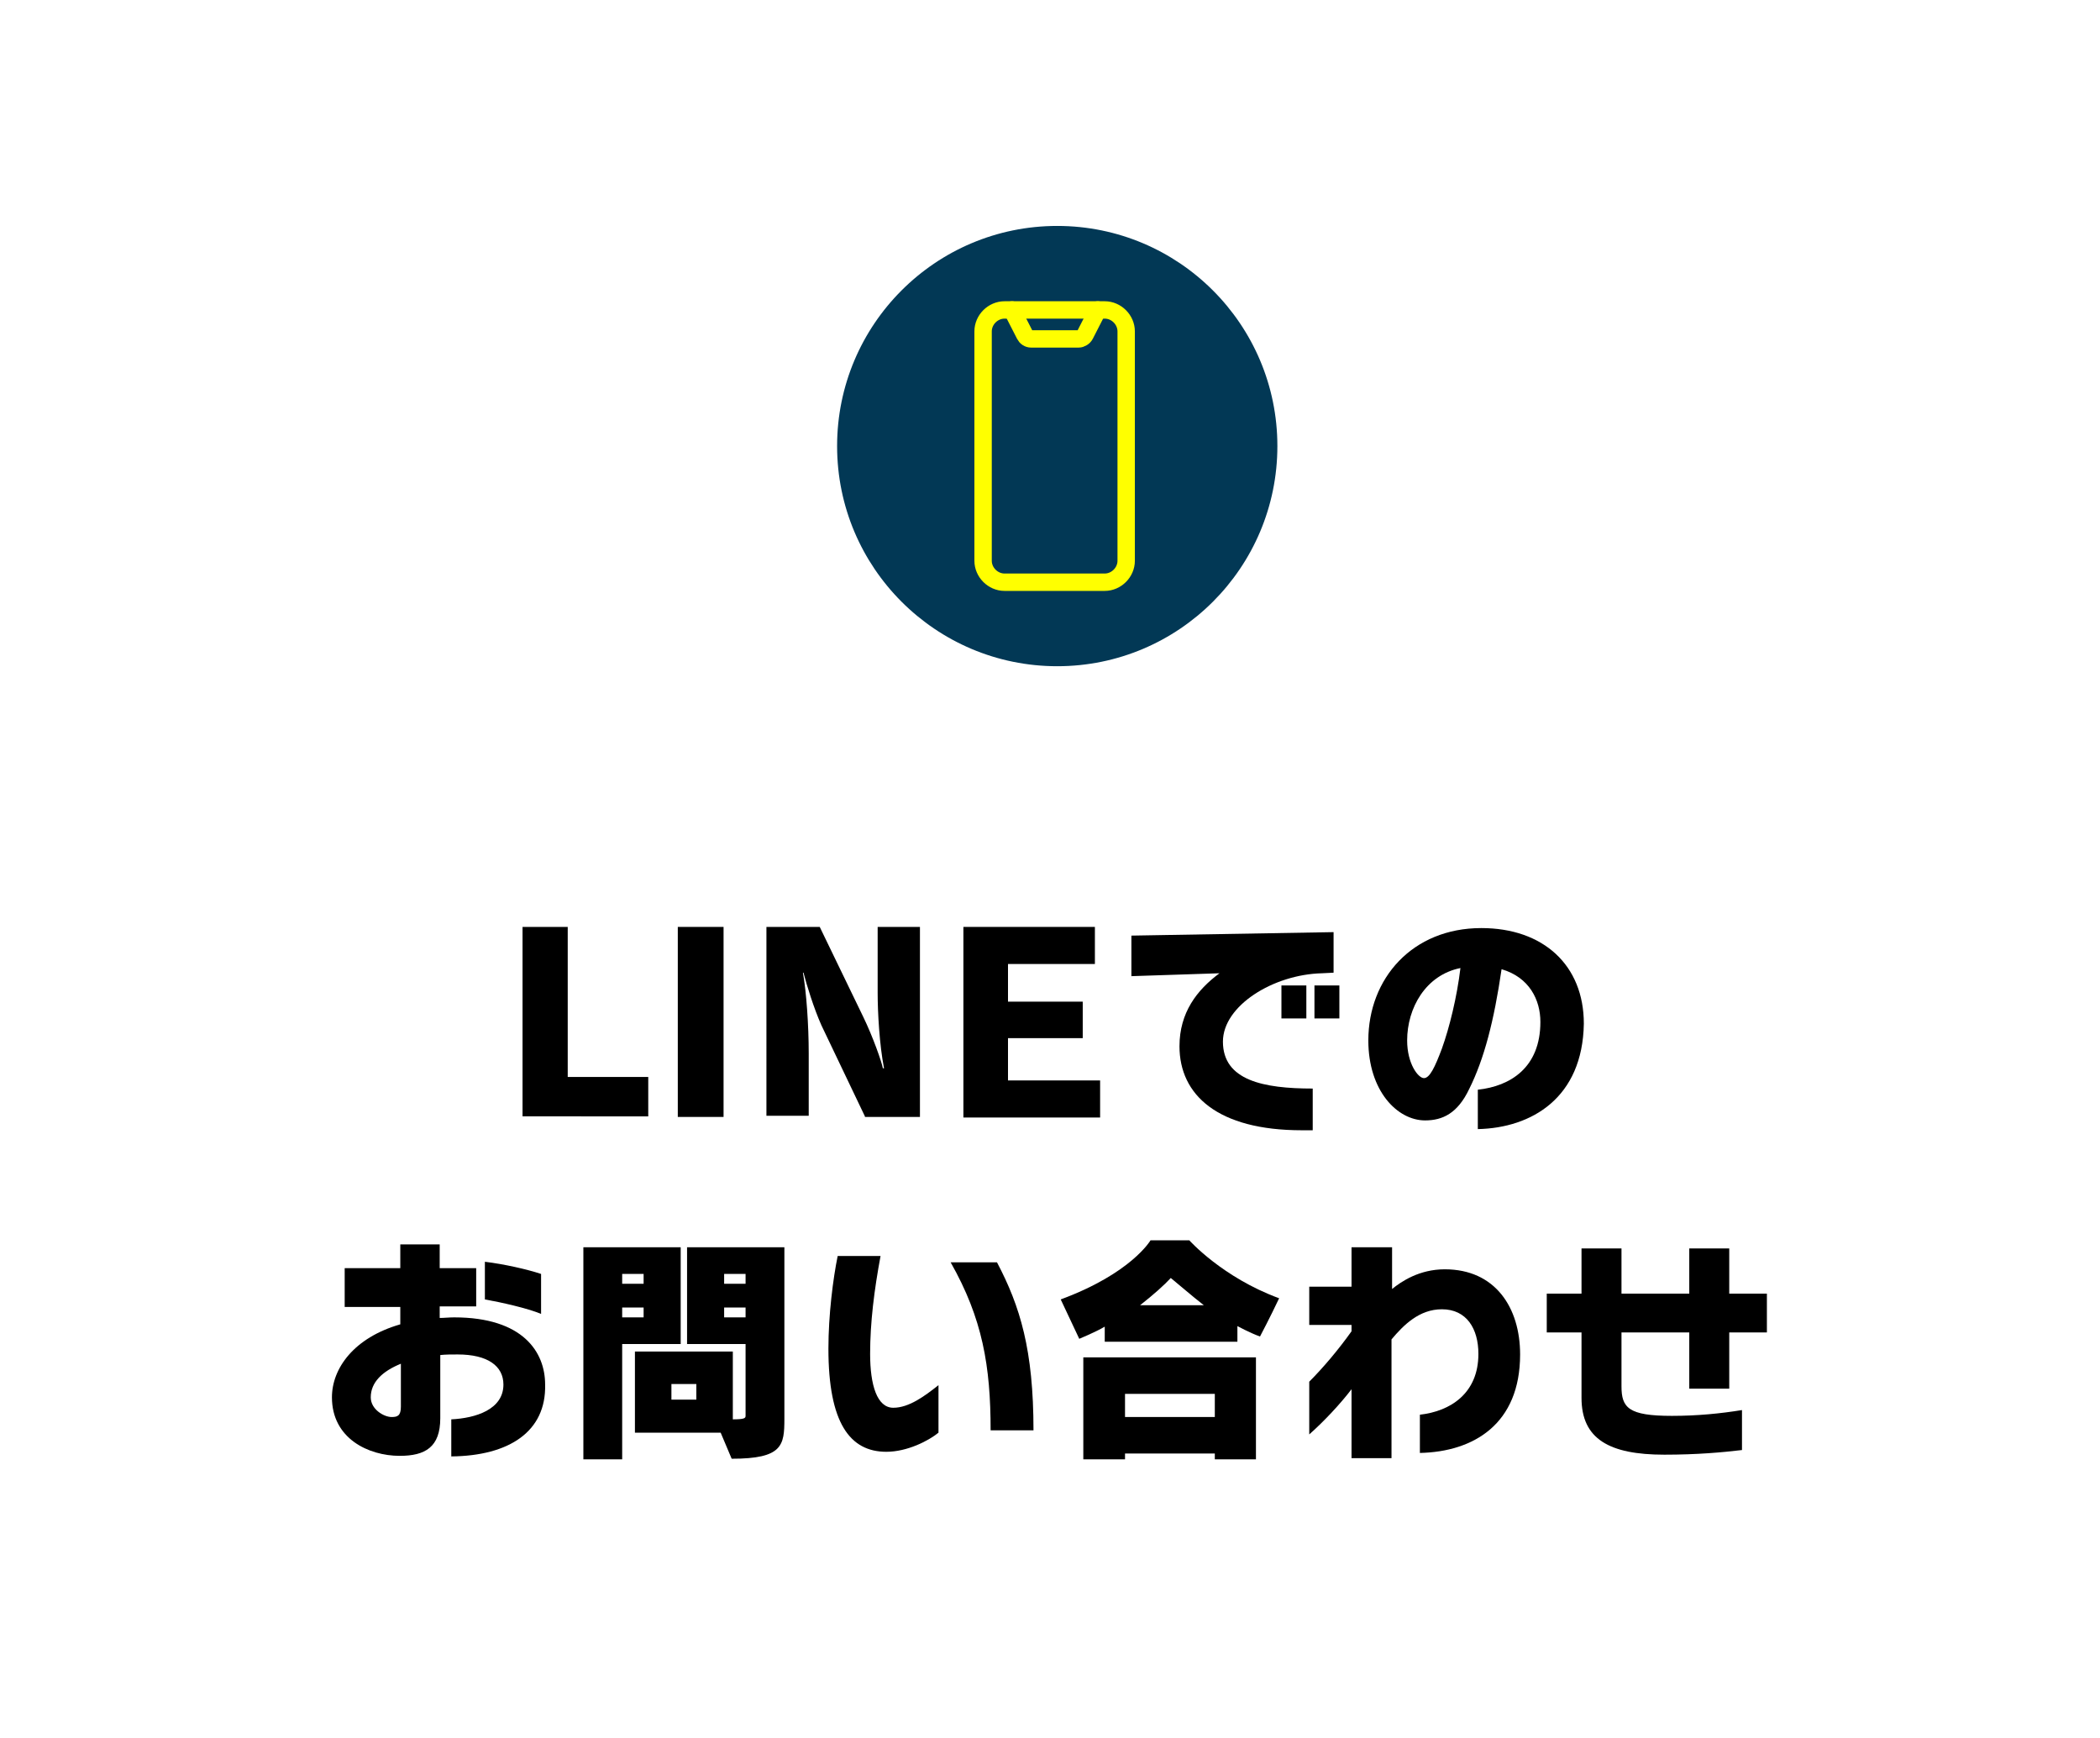
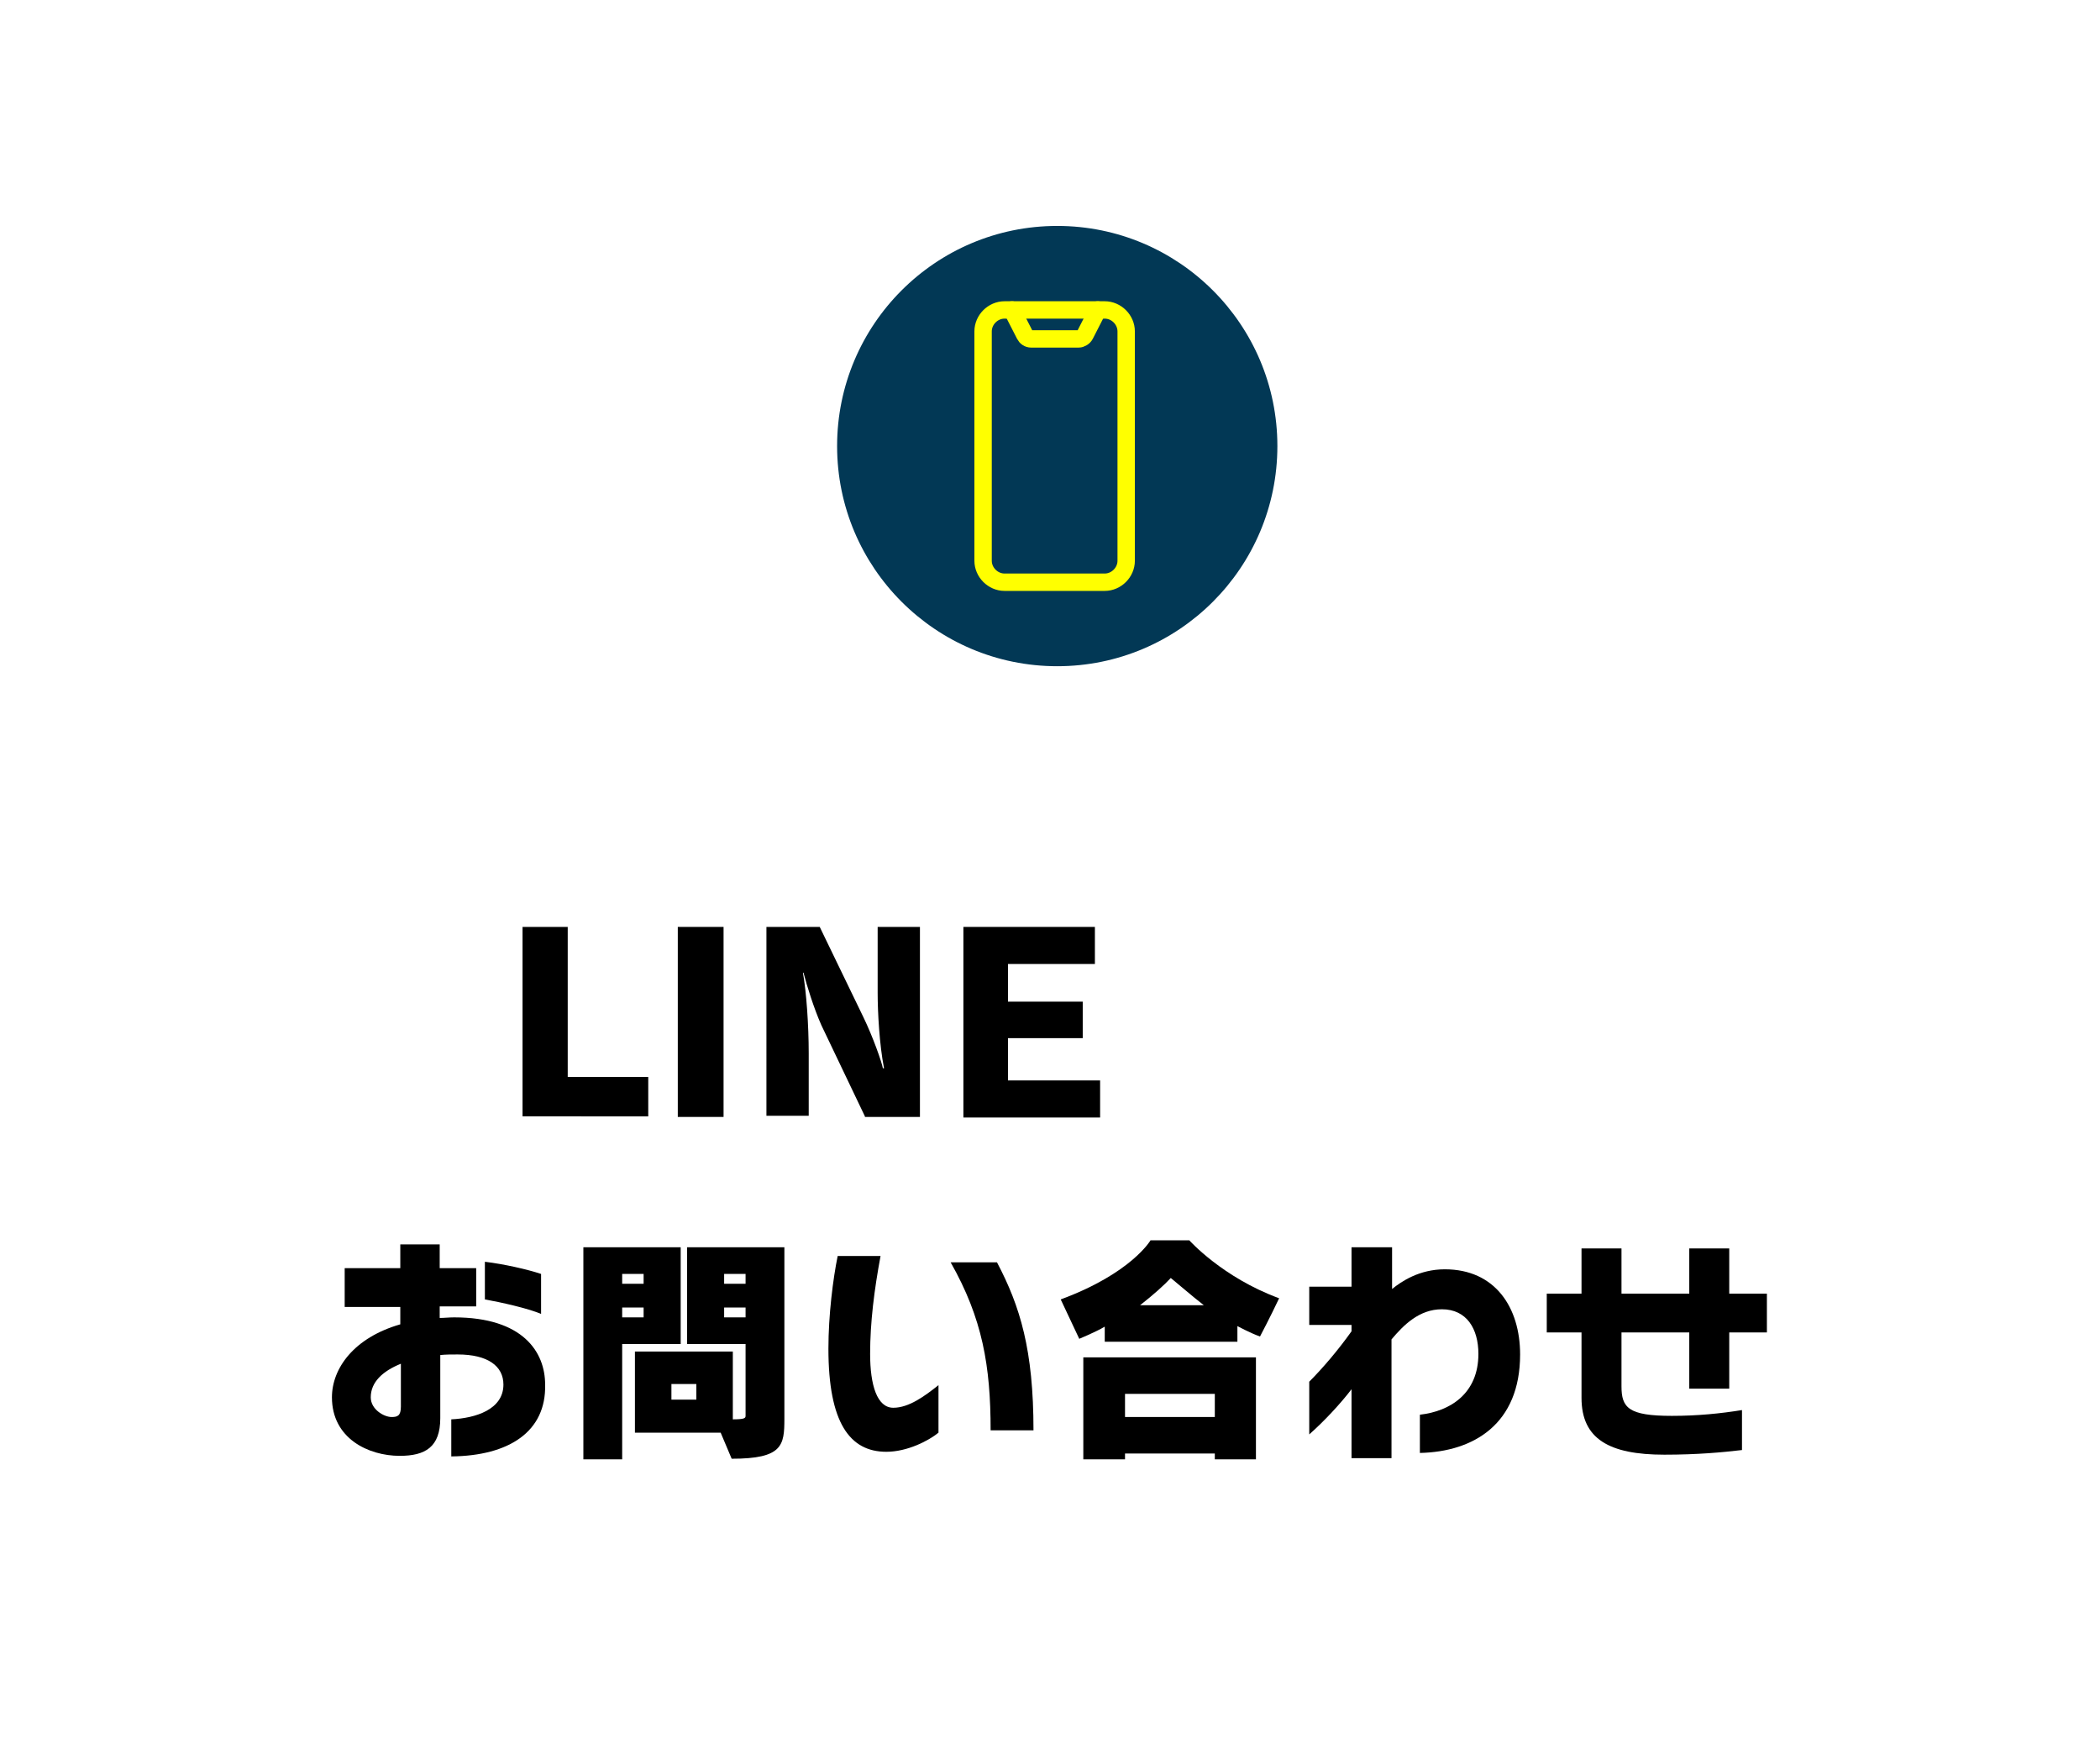
<svg xmlns="http://www.w3.org/2000/svg" version="1.1" id="レイヤー_1" x="0px" y="0px" viewBox="0 0 362.5 300" style="enable-background:new 0 0 362.5 300;" xml:space="preserve">
  <style type="text/css">
	.st0{fill:#FFFFFF;}
	.st1{fill:#023855;}
	.st2{fill:none;stroke:#FFFF00;stroke-width:3;stroke-linecap:round;stroke-linejoin:round;}
</style>
  <g>
-     <rect class="st0" width="362.5" height="300" />
    <circle class="st1" cx="182.5" cy="77" r="38" />
    <g>
      <path d="M90.2,192.7V160h7.8v25.9h13.9v6.8H90.2z" />
      <path d="M117,192.7V160h7.9v32.8H117z" />
      <path d="M149.3,192.7l-7.5-15.7c-1.3-2.9-2.6-7.1-3.1-9.1h-0.1c0.6,3.3,1,9.1,1,13.9v10.8h-7.3V160h9.2l7.5,15.5    c1.7,3.5,3.2,7.8,3.4,8.9h0.2c-0.8-4.1-1.1-9.7-1.1-13V160h7.3v32.8H149.3z" />
      <path d="M166.3,192.7V160H189v6.4h-15v6.5h12.9v6.3h-12.9v7.3h15.9v6.4H166.3z" />
-       <path d="M228.2,168c-8.4,0.2-17.1,5.6-17.1,11.8c0,6.7,7,8.1,15.5,8.1v7.2c-0.6,0-1.3,0-1.9,0c-14.5,0-21.1-6.1-21.1-14.5    c0-5.8,3-9.7,6.9-12.6l-15.2,0.5v-7l34.9-0.6v7L228.2,168z M221.2,175.8v-5.7h4.3v5.7H221.2z M226.9,175.8v-5.7h4.3v5.7H226.9z" />
-       <path d="M255.1,194.9v-6.8c5.6-0.6,10.8-3.8,10.8-11.7c0-3.8-1.9-7.7-6.7-9.1c-1.3,8.9-3,15.5-5.6,20.7c-2,4.2-4.6,5.4-7.6,5.4    c-4.8,0-9.8-5.1-9.8-13.8c0-10.7,7.6-19.4,19.5-19.4c10.7,0,17.7,6.4,17.7,16.5C273.2,189.5,264.4,194.7,255.1,194.9z     M242.9,179.6c0,4,1.9,6.5,2.9,6.5c1,0,1.9-1.9,3.1-5.1c1.3-3.6,2.6-8.9,3.2-13.9C246.1,168.3,242.9,174,242.9,179.6z" />
      <path d="M77.9,251.4V245c4.2-0.2,9-1.7,9-6c0-3.2-2.7-5.2-7.9-5.2c-1,0-2.1,0-3,0.1v10.9c0,5-2.6,6.5-7,6.5    c-5.4,0-11.7-3-11.7-10.1c0-5,3.8-10.3,11.8-12.6v-3h-9.6v-6.7h9.6v-4.1h6.8v4.1h6.3v6.6h-6.3v2c0.8,0,1.6-0.1,2.5-0.1    c11.9,0,15.7,6,15.7,11.6C94.3,247.1,87.9,251.3,77.9,251.4z M69.2,235.4c-3.2,1.3-5.2,3.2-5.2,5.8c0,2.1,2.3,3.4,3.6,3.4    c1,0,1.6-0.2,1.6-1.8V235.4z M83.7,224.3v-6.5c3.3,0.4,7.3,1.3,9.7,2.1v6.9C91,225.8,86.5,224.8,83.7,224.3z" />
      <path d="M107.4,232v19.9h-6.7v-36.6h16.8V232H107.4z M111.1,219.9h-3.7v1.7h3.7V219.9z M111.1,225.7h-3.7v1.7h3.7V225.7z     M126.3,251.8l-1.9-4.5h-14.8v-14h16.9V245c2,0,2.2-0.2,2.2-0.6c0-0.1,0-0.1,0-0.2V232h-10.1v-16.7h16.8v28.5c0,0.4,0,0.8,0,1.1    C135.4,249.5,135.1,251.8,126.3,251.8z M120.2,238.9h-4.3v2.7h4.3V238.9z M128.7,219.9H125v1.7h3.7V219.9z M128.7,225.7H125v1.7    h3.7V225.7z" />
      <path d="M153,250.6c-6.3,0-10-5-10-17.8c0-5.8,0.8-12.1,1.6-16h7.4c-1.1,5.9-1.8,11.5-1.8,16.9c0,5.4,1.2,9.3,4,9.3    c2.7,0,5.4-2,7.8-3.9v8.2C160.3,248.7,156.6,250.6,153,250.6z M171,246.9c0-11.1-1.4-19.3-6.9-29h8c4,7.6,6.3,15.1,6.3,29H171z" />
      <path d="M217.5,230.7c-1.7-0.6-3.9-1.8-3.9-1.8v2.7h-22.9V229c-1.5,0.9-4.4,2.1-4.4,2.1l-3.2-6.8c12.2-4.5,15.5-10.2,15.5-10.2    h6.7c0,0,5.7,6.4,15.5,10C219.3,227.3,217.5,230.7,217.5,230.7z M209.7,251.9v-1h-15.5v1H187v-17.6h29.8v17.6H209.7z M209.7,240.6    h-15.5v4h15.5V240.6z M202.1,220.6c-1.1,1.2-3,2.9-5.3,4.7h11C205.5,223.5,203.7,221.9,202.1,220.6z" />
      <path d="M245.1,250.8v-6.6c5.3-0.6,10.1-3.7,10.1-10.5c0-4.3-2-7.7-6.3-7.7c-3.9,0-6.6,2.7-8.7,5.2v20.5h-6.9v-11.9    c-1.9,2.5-4.8,5.6-7.3,7.8v-9.1c2.4-2.4,5.1-5.6,7.3-8.7v-1.1h-7.3v-6.6h7.3v-6.8h7c0,0,0,7.2,0,7.2c1.6-1.3,4.7-3.4,9.1-3.4    c8.7,0,13,6.6,13,14.7C262.4,245.8,254.4,250.6,245.1,250.8z" />
      <path d="M298.5,230v9.7h-6.9V230h-11.7v9.3c0,3.7,1.2,5.1,8.7,5.1c4.4,0,8.4-0.4,12.1-1v6.9c-3.4,0.4-7.7,0.8-13.4,0.8    c-9.5,0-14.3-2.7-14.3-9.8V230h-6v-6.7h6v-7.8h6.9v7.8h11.7v-7.8h6.9v7.8h6.5v6.7H298.5z" />
    </g>
    <g>
      <path class="st2" d="M174.6,53.5h16.1c2,0,3.7,1.7,3.7,3.7v39.6c0,2-1.7,3.7-3.7,3.7h-17.3c-2,0-3.7-1.7-3.7-3.7V57.2    c0-2,1.7-3.7,3.7-3.7H174.6" />
      <path class="st2" d="M189.5,53.5l-2.2,4.3c-0.2,0.4-0.7,0.7-1.1,0.7H178c-0.5,0-0.9-0.3-1.1-0.7l-2.2-4.3" />
    </g>
  </g>
</svg>